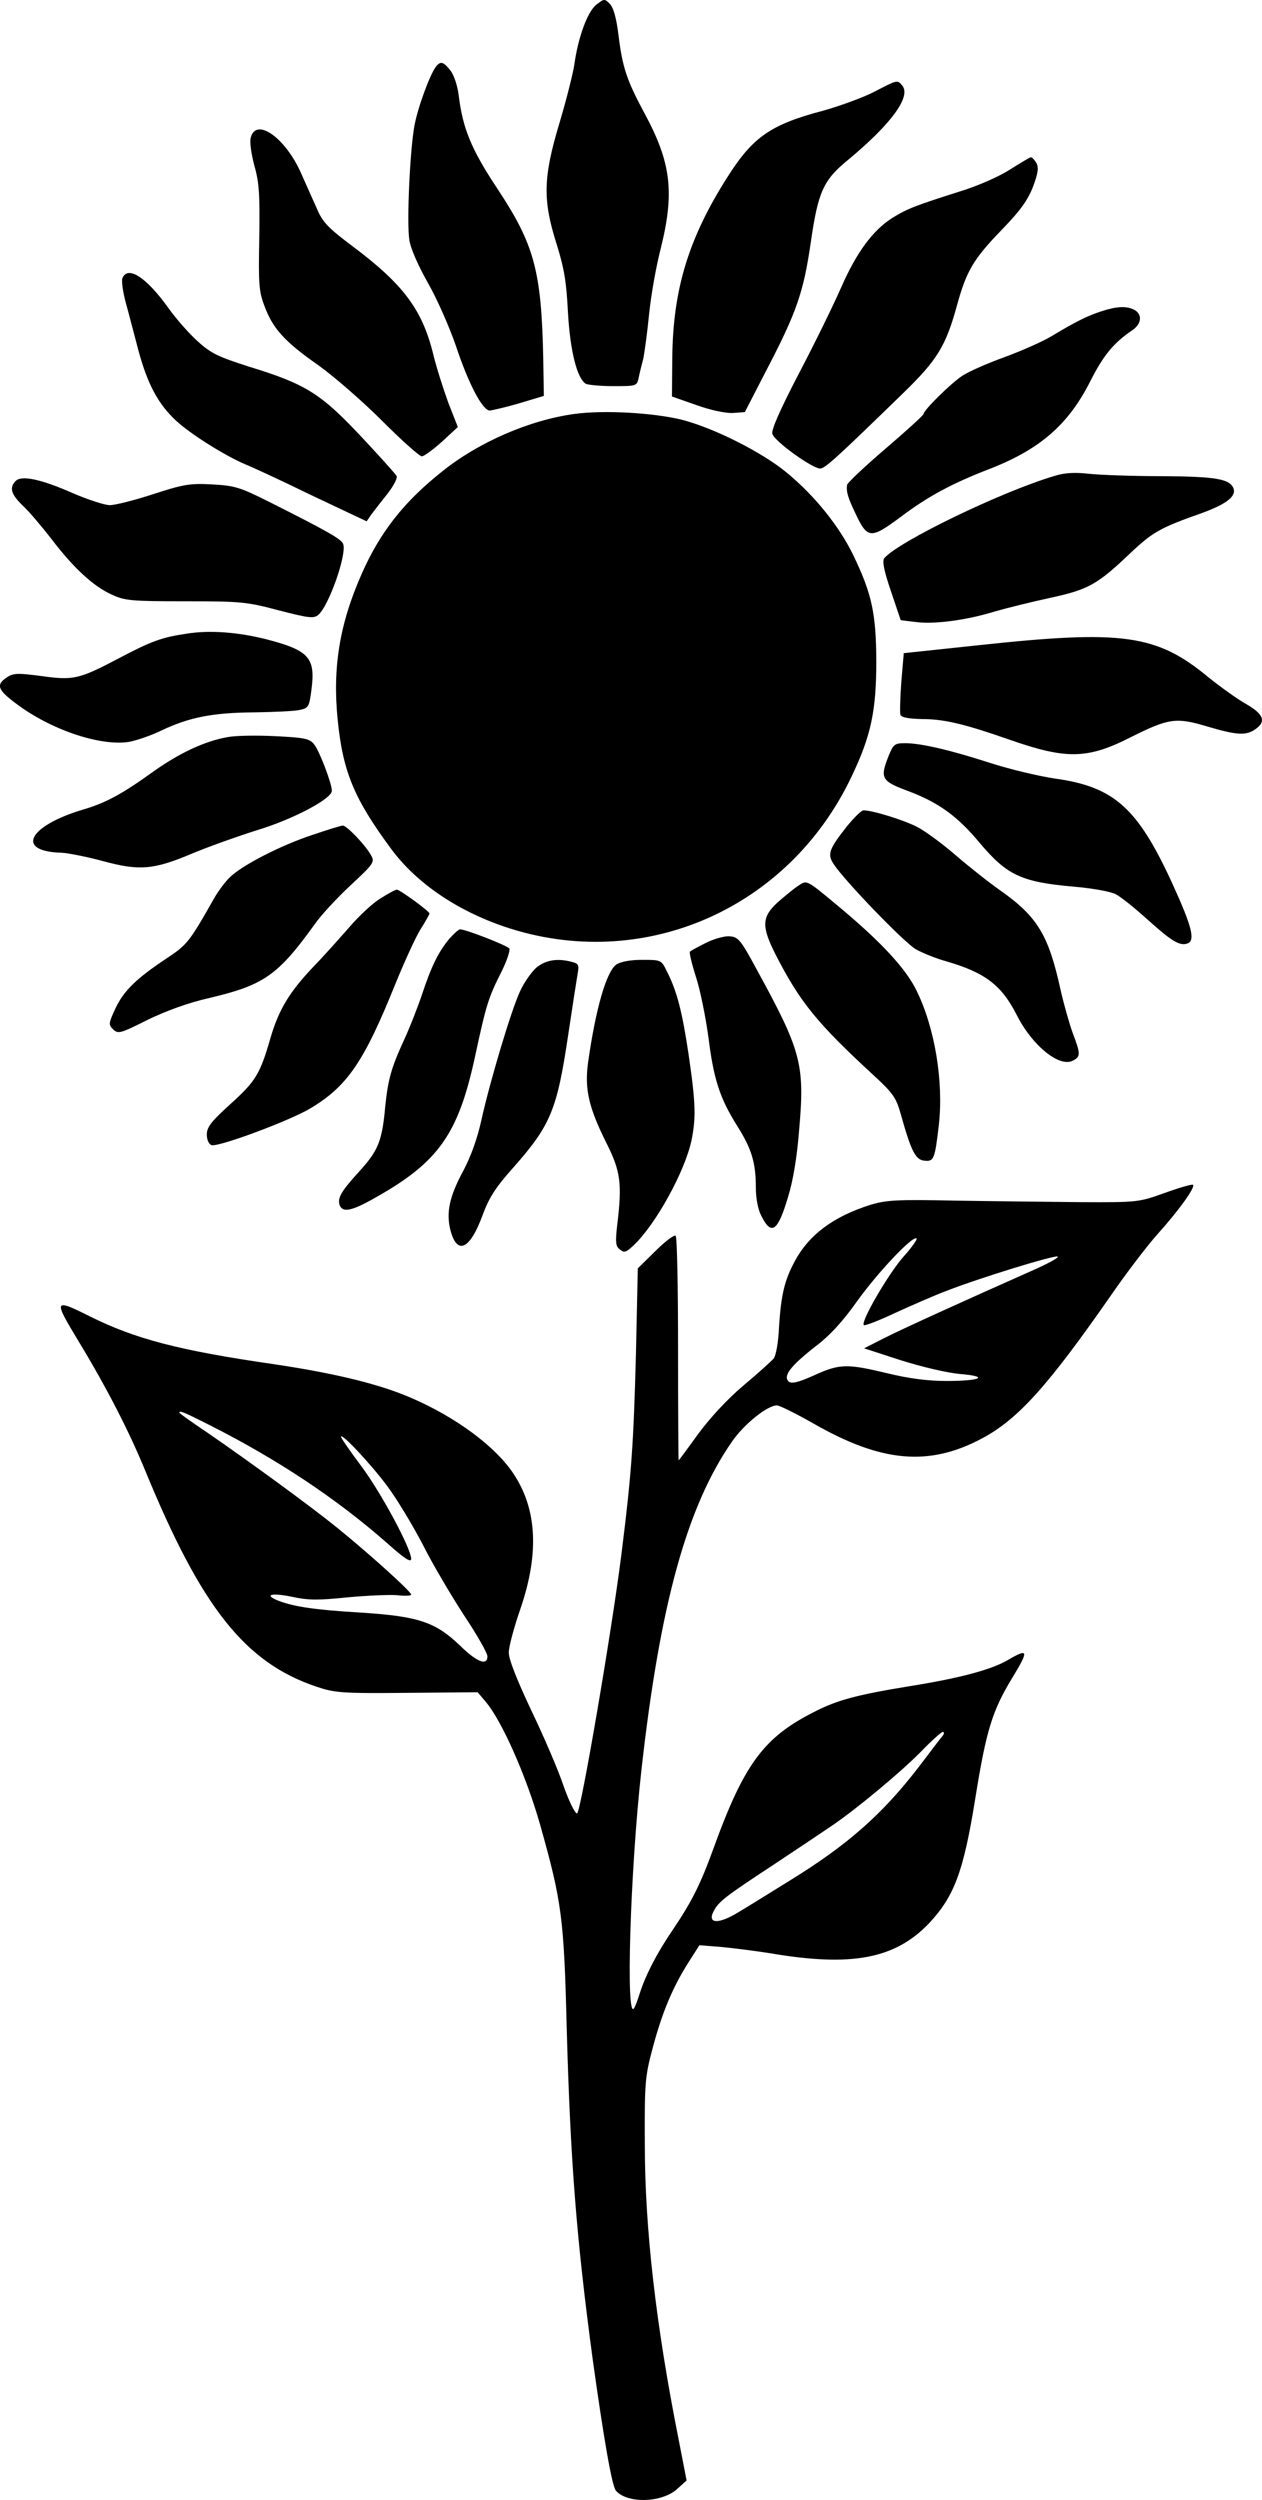
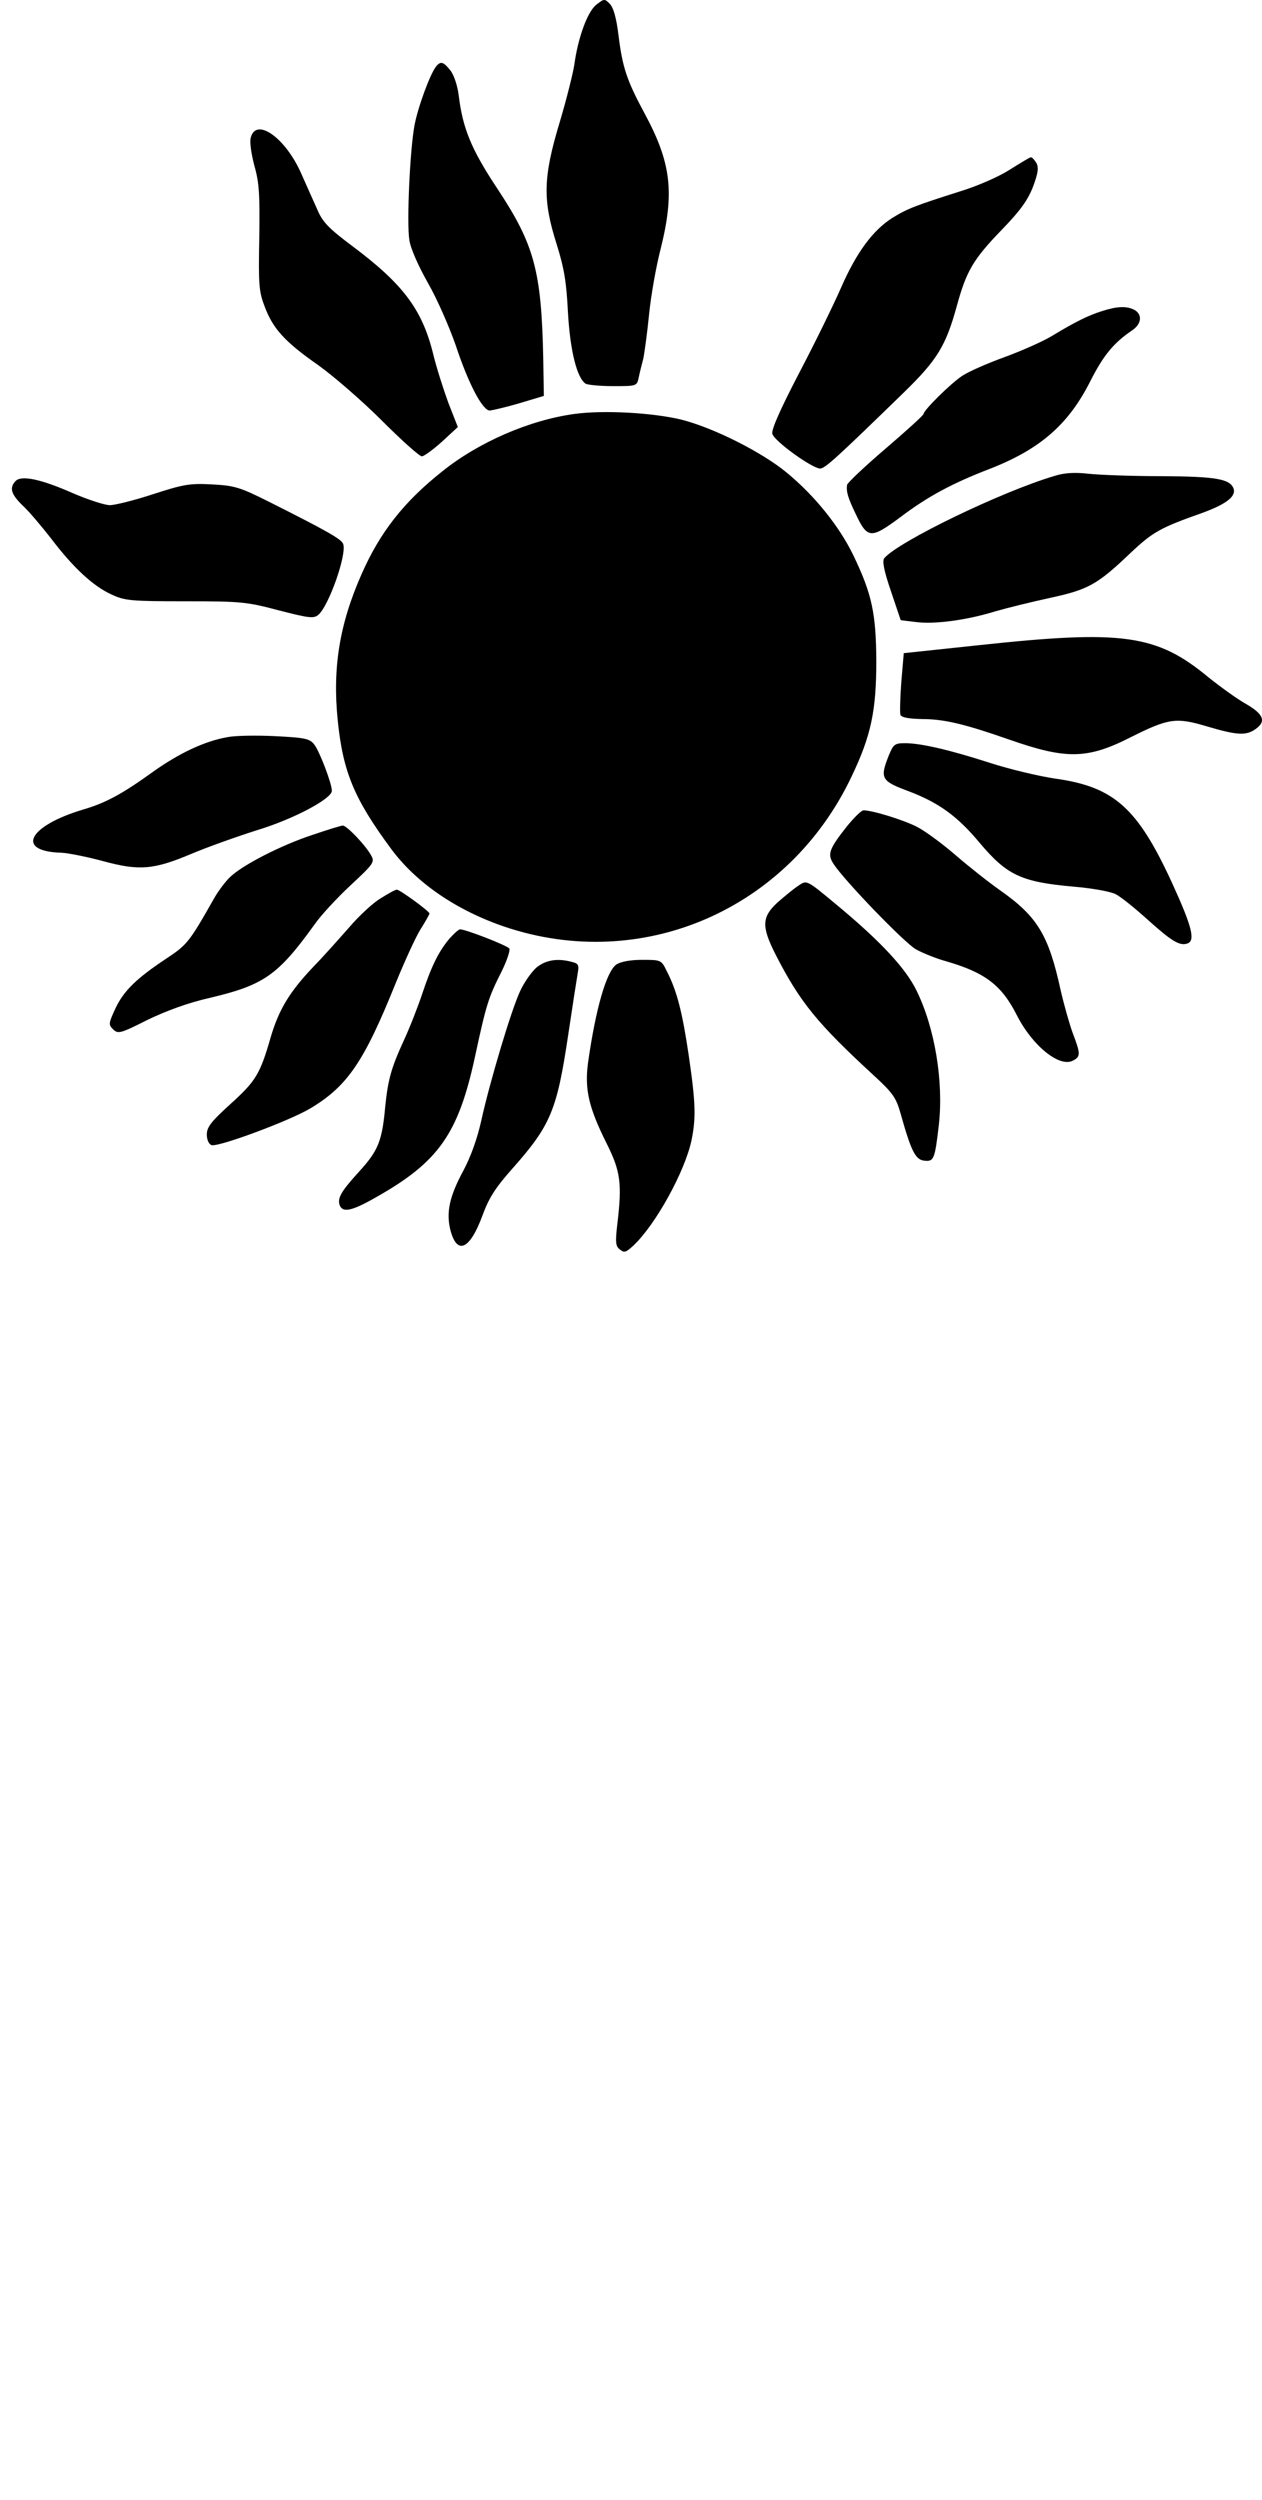
<svg xmlns="http://www.w3.org/2000/svg" version="1.0" width="413.755pt" height="819.234pt" viewBox="0 0 413.755 819.234" preserveAspectRatio="xMidYMid meet">
  <g transform="translate(-305.195,899.537) scale(0.1,-0.1)" fill="#000000" stroke="none">
    <path d="M5007 8980 c-29 -23 -60 -108 -72 -196 -4 -27 -25 -112 -48 -189 -55 -182 -56 -255 -10 -400 25 -80 32 -124 37 -223 7 -124 29 -215 58 -234 7 -4 48 -8 90 -8 77 0 78 0 84 28 3 15 10 43 15 62 4 19 13 85 19 145 6 61 23 157 38 215 46 185 35 282 -54 446 -57 106 -71 148 -84 252 -7 59 -17 93 -29 105 -17 17 -18 17 -44 -3z" />
    <path d="M4482 8778 c-20 -25 -60 -134 -71 -193 -15 -79 -26 -319 -17 -376 4 -28 29 -84 61 -141 30 -52 70 -144 91 -204 42 -127 88 -214 112 -214 9 1 53 11 97 24 l80 24 -2 124 c-6 286 -29 372 -151 556 -85 128 -113 197 -126 304 -4 33 -16 68 -27 82 -23 29 -32 32 -47 14z" />
-     <path d="M5917 8694 c-37 -19 -112 -46 -165 -61 -171 -45 -230 -85 -312 -213 -130 -203 -182 -371 -184 -600 l-1 -124 80 -28 c47 -17 96 -27 119 -26 l40 3 67 130 c103 197 125 261 149 425 24 167 41 205 123 272 141 117 207 207 177 243 -16 19 -14 20 -93 -21z" />
    <path d="M3874 8544 c-4 -14 2 -54 12 -92 16 -56 18 -94 16 -237 -3 -154 -1 -176 18 -225 27 -72 66 -115 175 -191 49 -35 143 -116 208 -181 65 -65 124 -118 132 -118 7 0 37 22 66 48 l52 48 -31 79 c-16 44 -40 118 -51 165 -36 142 -98 225 -264 349 -76 57 -97 78 -114 118 -12 26 -36 81 -54 121 -52 117 -148 184 -165 116z" />
    <path d="M6362 8439 c-36 -23 -105 -53 -160 -70 -148 -47 -175 -57 -225 -88 -64 -41 -117 -113 -167 -227 -24 -55 -85 -180 -137 -279 -64 -123 -92 -187 -89 -201 6 -24 131 -114 157 -114 16 0 58 39 274 249 110 107 138 153 174 284 31 113 53 152 146 248 63 65 87 99 104 143 16 43 19 62 11 77 -6 10 -14 19 -18 19 -4 0 -35 -19 -70 -41z" />
-     <path d="M3453 8083 c-3 -9 2 -46 12 -82 10 -36 28 -106 41 -155 30 -110 64 -174 123 -229 47 -44 162 -116 229 -144 20 -8 118 -53 216 -101 l180 -85 15 22 c9 12 33 43 53 68 21 27 34 52 30 59 -4 7 -57 66 -119 132 -130 138 -179 169 -365 226 -100 32 -124 43 -168 83 -28 25 -71 74 -96 109 -72 101 -134 141 -151 97z" />
    <path d="M6665 7976 c-47 -15 -89 -36 -165 -82 -30 -18 -100 -49 -155 -69 -55 -20 -117 -47 -138 -61 -37 -24 -127 -113 -127 -125 0 -4 -56 -55 -125 -114 -69 -59 -126 -113 -126 -119 -3 -22 3 -42 28 -94 39 -83 50 -83 146 -12 91 69 172 112 294 159 164 64 257 144 329 286 43 85 76 126 138 168 31 21 34 52 7 67 -25 13 -56 12 -106 -4z" />
    <path d="M4936 7639 c-148 -20 -316 -93 -435 -189 -126 -100 -204 -200 -264 -337 -72 -163 -95 -306 -78 -476 17 -171 54 -259 175 -423 82 -111 213 -201 371 -255 451 -153 932 55 1139 492 64 134 81 215 81 379 -1 155 -14 218 -75 345 -46 95 -125 194 -218 271 -82 68 -240 147 -345 174 -94 23 -256 32 -351 19z" />
    <path d="M6510 7436 c-176 -52 -514 -216 -559 -270 -7 -9 -1 -41 22 -108 l32 -95 50 -6 c61 -8 166 6 260 35 38 11 119 31 179 44 125 27 155 43 263 146 74 70 99 84 235 132 80 29 114 55 104 81 -12 31 -58 39 -236 40 -96 0 -204 4 -240 8 -44 5 -79 3 -110 -7z" />
    <path d="M3103 7419 c-21 -22 -15 -43 23 -80 20 -18 62 -68 94 -109 72 -95 138 -156 198 -183 43 -20 63 -22 242 -22 184 0 201 -2 307 -30 97 -25 113 -27 128 -15 35 29 95 200 82 233 -6 16 -54 43 -245 139 -94 47 -111 52 -185 56 -73 4 -94 0 -193 -32 -61 -20 -125 -36 -142 -36 -17 0 -72 18 -123 40 -102 45 -167 59 -186 39z" />
-     <path d="M3665 6919 c-83 -12 -117 -25 -220 -79 -133 -70 -151 -75 -257 -60 -78 10 -92 10 -113 -4 -37 -24 -31 -41 28 -85 113 -86 275 -141 370 -127 24 4 72 20 107 37 92 44 169 59 305 60 66 1 134 4 150 8 28 6 31 10 38 66 14 105 -8 129 -146 165 -94 24 -188 31 -262 19z" />
    <path d="M6260 6881 l-245 -26 -8 -94 c-4 -52 -5 -101 -3 -108 4 -9 27 -13 73 -14 71 0 140 -17 283 -67 189 -66 257 -65 402 9 122 61 147 64 247 34 98 -29 128 -31 159 -9 36 25 27 49 -30 82 -29 16 -84 56 -123 87 -171 142 -282 157 -755 106z" />
    <path d="M3799 6580 c-76 -13 -161 -53 -250 -117 -96 -69 -151 -99 -223 -120 -182 -54 -225 -138 -72 -142 21 -1 82 -13 134 -27 121 -33 167 -29 293 24 52 22 148 56 214 77 119 36 245 103 245 129 0 24 -41 131 -58 152 -15 19 -30 22 -127 27 -60 3 -131 2 -156 -3z" />
    <path d="M5966 6520 c-30 -76 -26 -84 69 -119 96 -37 157 -81 230 -169 88 -104 135 -127 305 -142 61 -5 123 -16 140 -25 16 -8 62 -45 102 -81 81 -73 108 -90 134 -80 25 10 14 55 -50 195 -114 249 -191 318 -385 345 -54 8 -150 31 -212 51 -130 42 -227 65 -280 65 -34 0 -38 -4 -53 -40z" />
    <path d="M5829 6288 c-60 -76 -65 -92 -44 -124 36 -55 230 -256 269 -279 23 -13 68 -31 101 -40 127 -37 181 -78 231 -177 51 -100 140 -172 184 -148 25 13 25 22 -1 90 -11 30 -29 94 -40 142 -39 179 -76 240 -197 325 -37 26 -103 78 -147 116 -44 38 -101 80 -127 93 -45 23 -146 54 -175 54 -7 0 -31 -24 -54 -52z" />
    <path d="M4075 6259 c-103 -34 -227 -98 -268 -137 -16 -15 -40 -47 -54 -72 -81 -143 -88 -151 -156 -196 -98 -65 -140 -106 -167 -164 -22 -48 -23 -52 -7 -68 16 -15 23 -14 112 31 62 30 133 56 203 72 179 42 225 74 346 242 20 29 73 86 117 127 73 68 80 76 69 96 -17 33 -81 100 -94 100 -6 0 -51 -14 -101 -31z" />
-     <path d="M5668 6092 c-14 -9 -44 -34 -67 -54 -52 -48 -53 -79 -5 -173 79 -154 136 -224 322 -395 62 -57 72 -72 87 -125 34 -121 48 -150 77 -153 32 -4 35 5 48 117 16 142 -13 318 -73 440 -35 72 -115 159 -258 278 -106 88 -101 85 -131 65z" />
+     <path d="M5668 6092 c-14 -9 -44 -34 -67 -54 -52 -48 -53 -79 -5 -173 79 -154 136 -224 322 -395 62 -57 72 -72 87 -125 34 -121 48 -150 77 -153 32 -4 35 5 48 117 16 142 -13 318 -73 440 -35 72 -115 159 -258 278 -106 88 -101 85 -131 65" />
    <path d="M4299 6051 c-25 -15 -70 -57 -100 -92 -30 -34 -83 -94 -119 -131 -79 -83 -114 -141 -141 -233 -34 -119 -49 -143 -131 -217 -63 -57 -78 -76 -78 -100 0 -17 6 -31 15 -35 21 -8 255 79 324 120 122 73 176 152 280 410 29 71 65 150 81 176 17 27 30 50 30 53 0 7 -97 78 -107 78 -5 0 -29 -13 -54 -29z" />
    <path d="M4525 5919 c-35 -42 -58 -88 -89 -181 -14 -42 -41 -111 -60 -152 -41 -89 -52 -128 -61 -216 -10 -113 -23 -145 -84 -212 -61 -67 -74 -89 -65 -113 10 -24 40 -18 117 26 208 117 272 209 327 465 36 167 43 190 86 275 18 36 29 70 26 76 -7 10 -143 63 -162 63 -4 0 -20 -14 -35 -31z" />
-     <path d="M5367 5906 c-26 -13 -50 -26 -53 -29 -3 -3 6 -40 20 -84 14 -43 32 -133 41 -200 17 -135 37 -197 95 -289 46 -73 60 -119 60 -199 0 -37 7 -73 18 -94 33 -66 54 -51 87 60 17 54 30 132 37 222 19 215 7 259 -140 527 -51 95 -60 105 -87 107 -16 2 -52 -8 -78 -21z" />
    <path d="M4811 5825 c-16 -14 -41 -49 -54 -78 -29 -62 -99 -296 -127 -423 -13 -59 -34 -118 -59 -165 -46 -85 -57 -138 -42 -196 22 -82 64 -62 105 50 21 57 42 90 97 152 127 143 147 192 184 440 14 94 28 184 31 201 5 27 2 32 -18 37 -48 13 -86 7 -117 -18z" />
    <path d="M5073 5835 c-33 -23 -68 -145 -93 -321 -12 -88 2 -148 61 -266 45 -90 51 -130 35 -263 -7 -60 -6 -73 8 -84 15 -12 20 -10 46 14 73 70 167 241 189 343 15 74 14 121 -9 279 -21 141 -38 210 -72 276 -18 37 -19 37 -81 37 -39 0 -70 -6 -84 -15z" />
-     <path d="M6870 5086 c-84 -30 -87 -31 -275 -30 -104 1 -289 3 -410 5 -193 4 -227 2 -280 -14 -120 -38 -200 -97 -247 -184 -34 -63 -45 -109 -52 -216 -2 -50 -10 -95 -18 -104 -7 -8 -52 -49 -100 -89 -54 -46 -110 -107 -148 -159 -34 -47 -62 -85 -63 -85 -1 0 -2 164 -2 364 0 200 -3 368 -8 372 -4 4 -34 -18 -66 -50 l-58 -57 -6 -277 c-8 -298 -14 -392 -48 -662 -32 -254 -133 -843 -145 -847 -6 -2 -26 38 -44 89 -17 51 -65 163 -106 248 -48 102 -74 168 -74 190 0 19 17 82 37 140 67 193 55 346 -35 465 -68 89 -200 181 -347 240 -102 40 -237 72 -425 100 -312 45 -455 83 -602 156 -120 60 -122 57 -39 -80 91 -150 166 -295 220 -427 184 -447 326 -627 561 -706 60 -20 82 -22 297 -20 l231 2 27 -32 c53 -63 133 -244 178 -403 71 -252 78 -305 87 -667 12 -435 32 -689 85 -1083 36 -259 63 -415 76 -431 36 -43 150 -41 201 5 l31 28 -26 134 c-74 371 -111 691 -111 969 -1 203 1 221 26 315 31 116 65 197 116 278 l37 58 75 -6 c41 -4 111 -13 155 -20 269 -46 411 -19 523 98 83 89 113 169 152 412 35 218 55 284 120 391 56 92 54 99 -13 60 -54 -32 -159 -60 -322 -86 -171 -28 -236 -45 -309 -82 -170 -85 -234 -171 -336 -453 -41 -113 -70 -171 -130 -260 -54 -79 -91 -151 -110 -210 -7 -22 -15 -44 -19 -50 -28 -48 -13 450 24 781 61 545 150 865 298 1077 39 56 115 117 146 117 9 0 63 -27 121 -60 222 -127 378 -141 552 -48 118 63 216 172 424 471 49 71 117 160 150 197 72 80 127 157 117 163 -5 2 -46 -10 -93 -27z m-857 -210 c-49 -56 -140 -212 -129 -223 3 -3 50 15 105 41 55 25 130 58 168 72 111 43 346 115 362 112 8 -2 -28 -22 -80 -45 -241 -107 -430 -193 -489 -223 l-65 -33 120 -39 c70 -22 151 -41 193 -45 99 -8 72 -23 -43 -23 -62 0 -122 8 -193 25 -133 32 -157 32 -242 -7 -54 -24 -74 -28 -83 -19 -18 18 8 51 87 113 48 36 91 83 137 148 68 95 184 218 196 207 3 -3 -17 -31 -44 -61z m-2275 -550 c222 -112 417 -241 585 -389 56 -50 77 -63 77 -50 0 34 -99 218 -165 306 -36 48 -65 90 -65 94 0 15 94 -85 149 -158 32 -42 85 -130 119 -195 33 -66 95 -170 136 -233 42 -63 76 -123 76 -133 0 -33 -35 -19 -91 36 -80 76 -135 95 -324 107 -150 9 -217 19 -268 38 -52 20 -27 28 41 14 56 -12 86 -12 184 -2 64 6 137 9 162 7 25 -3 46 -2 46 2 0 10 -141 137 -245 221 -88 71 -280 211 -422 309 -51 34 -93 64 -93 66 0 8 13 3 98 -40z m2405 -1018 c-6 -7 -41 -53 -79 -103 -120 -156 -234 -256 -424 -373 -63 -39 -137 -85 -164 -101 -67 -42 -107 -41 -84 2 16 31 38 48 198 153 80 53 165 110 190 127 82 56 224 174 290 241 35 36 68 66 73 66 5 0 5 -6 0 -12z" />
  </g>
</svg>